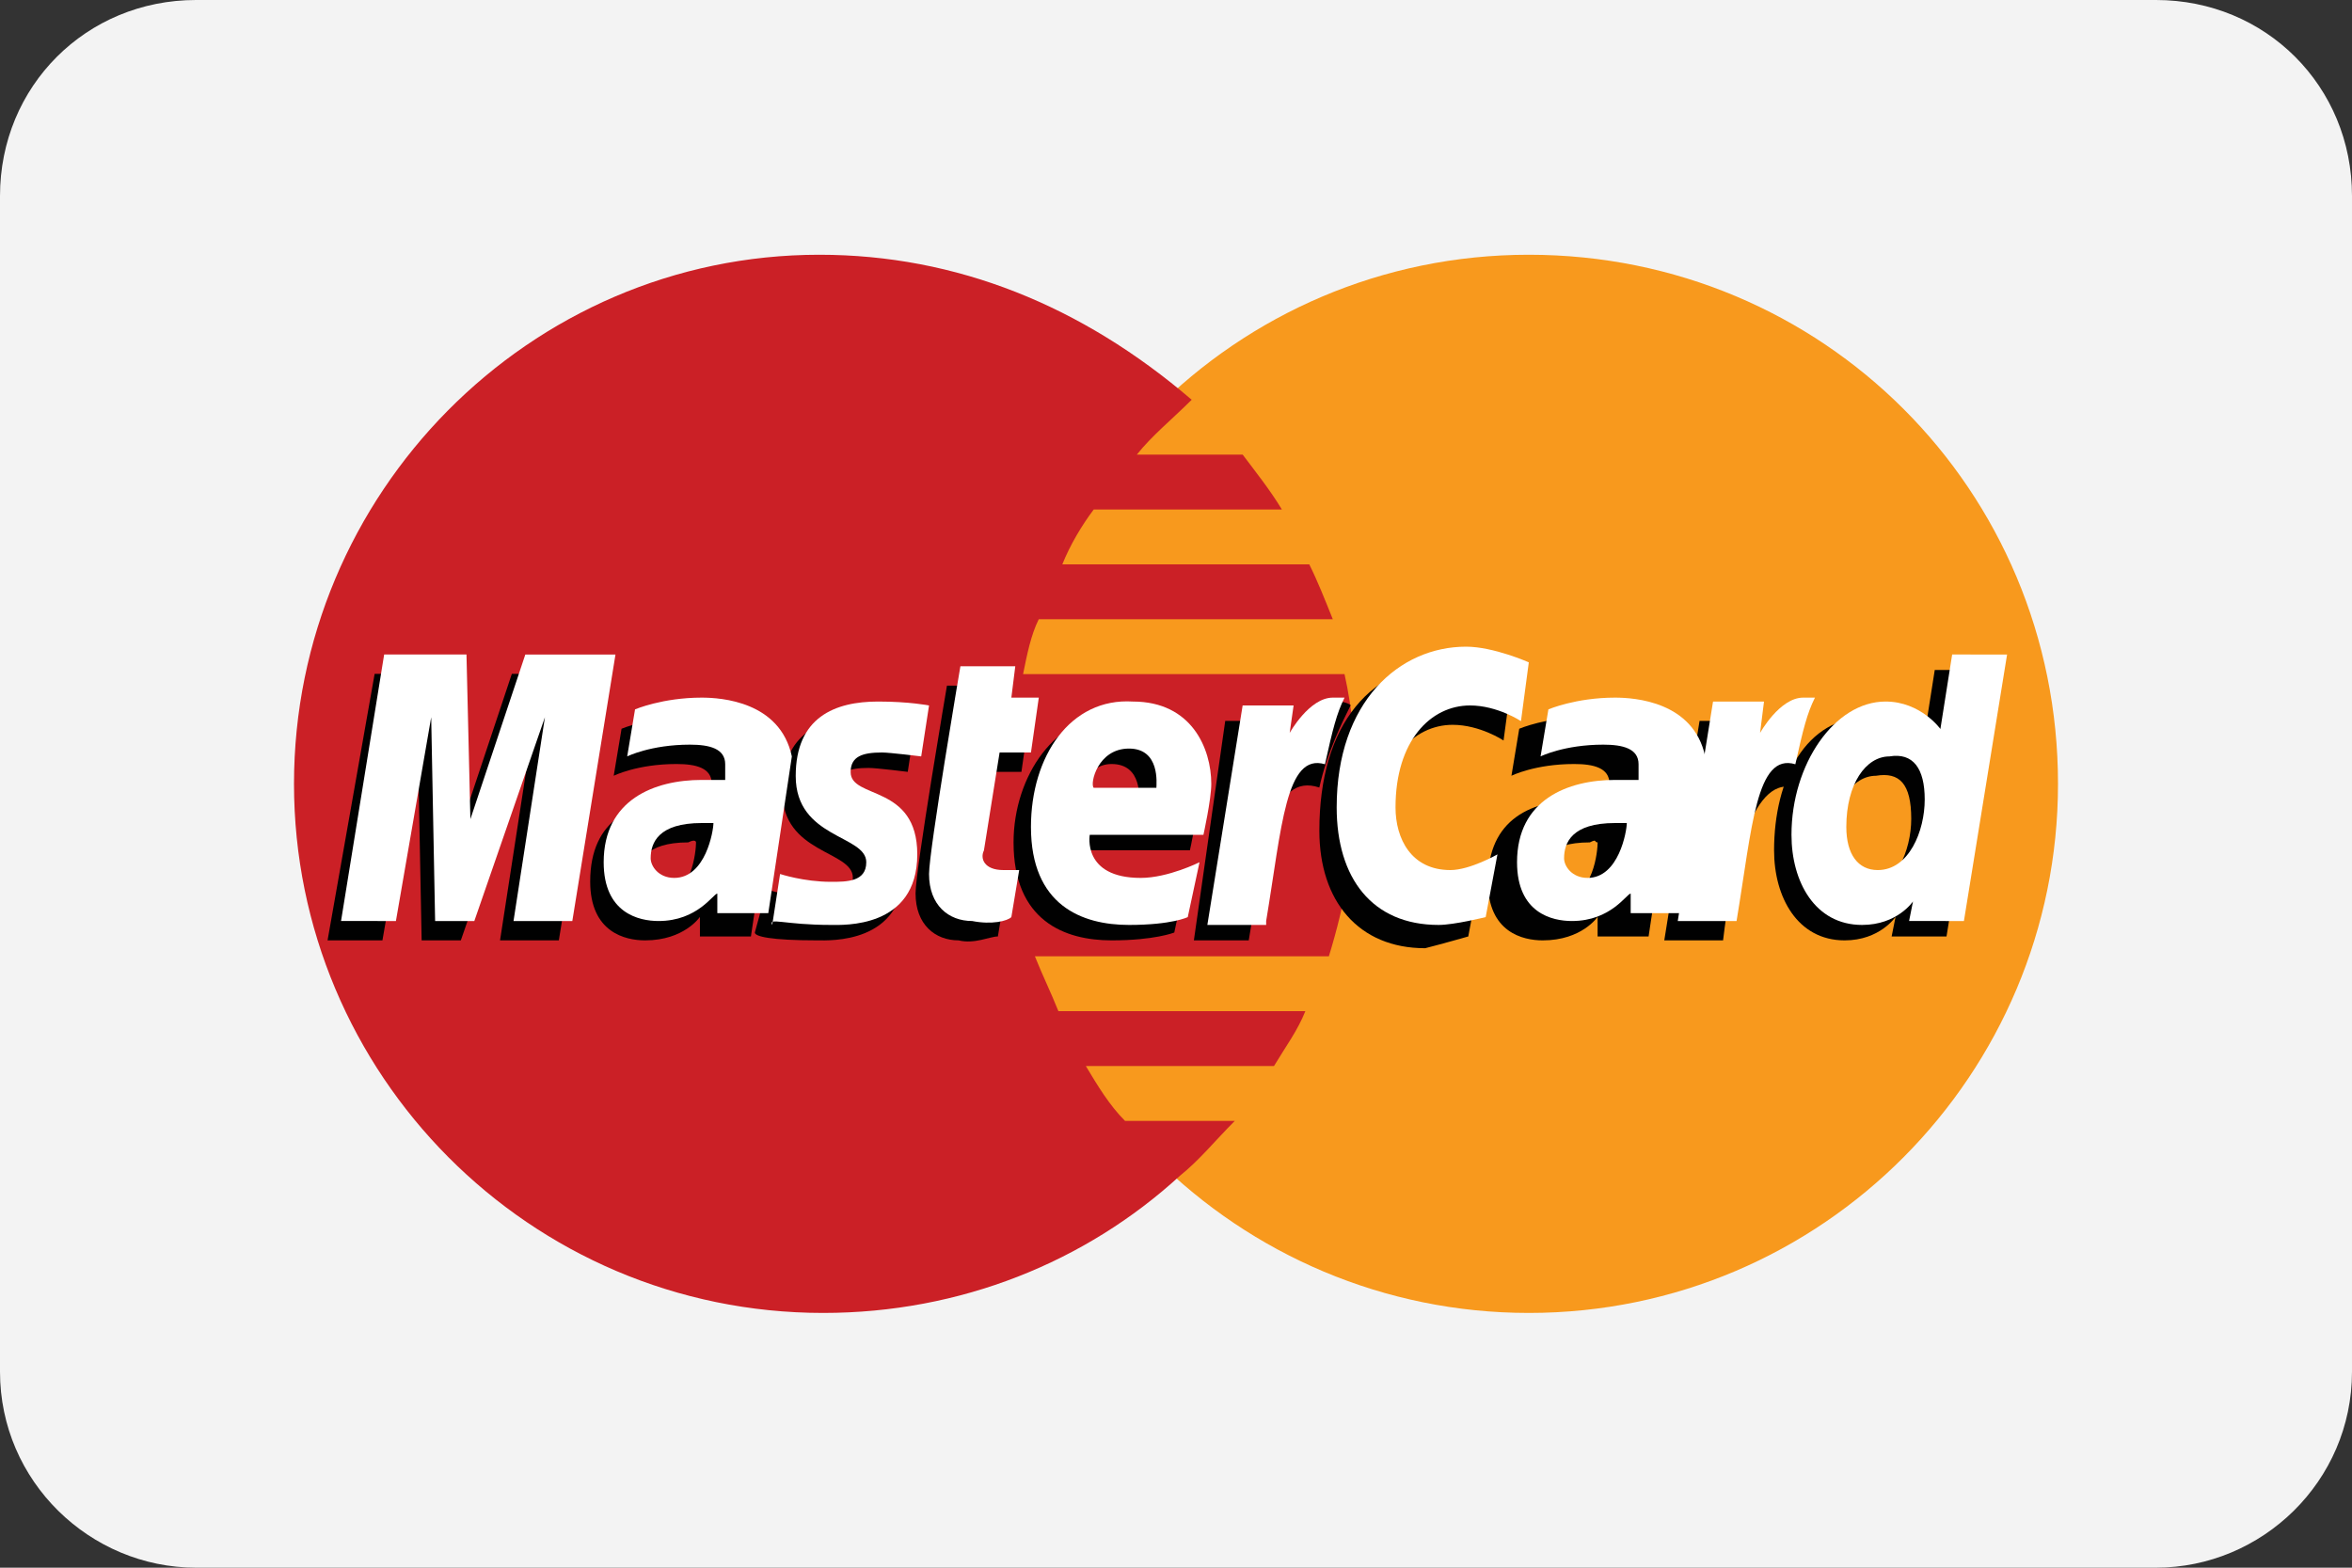
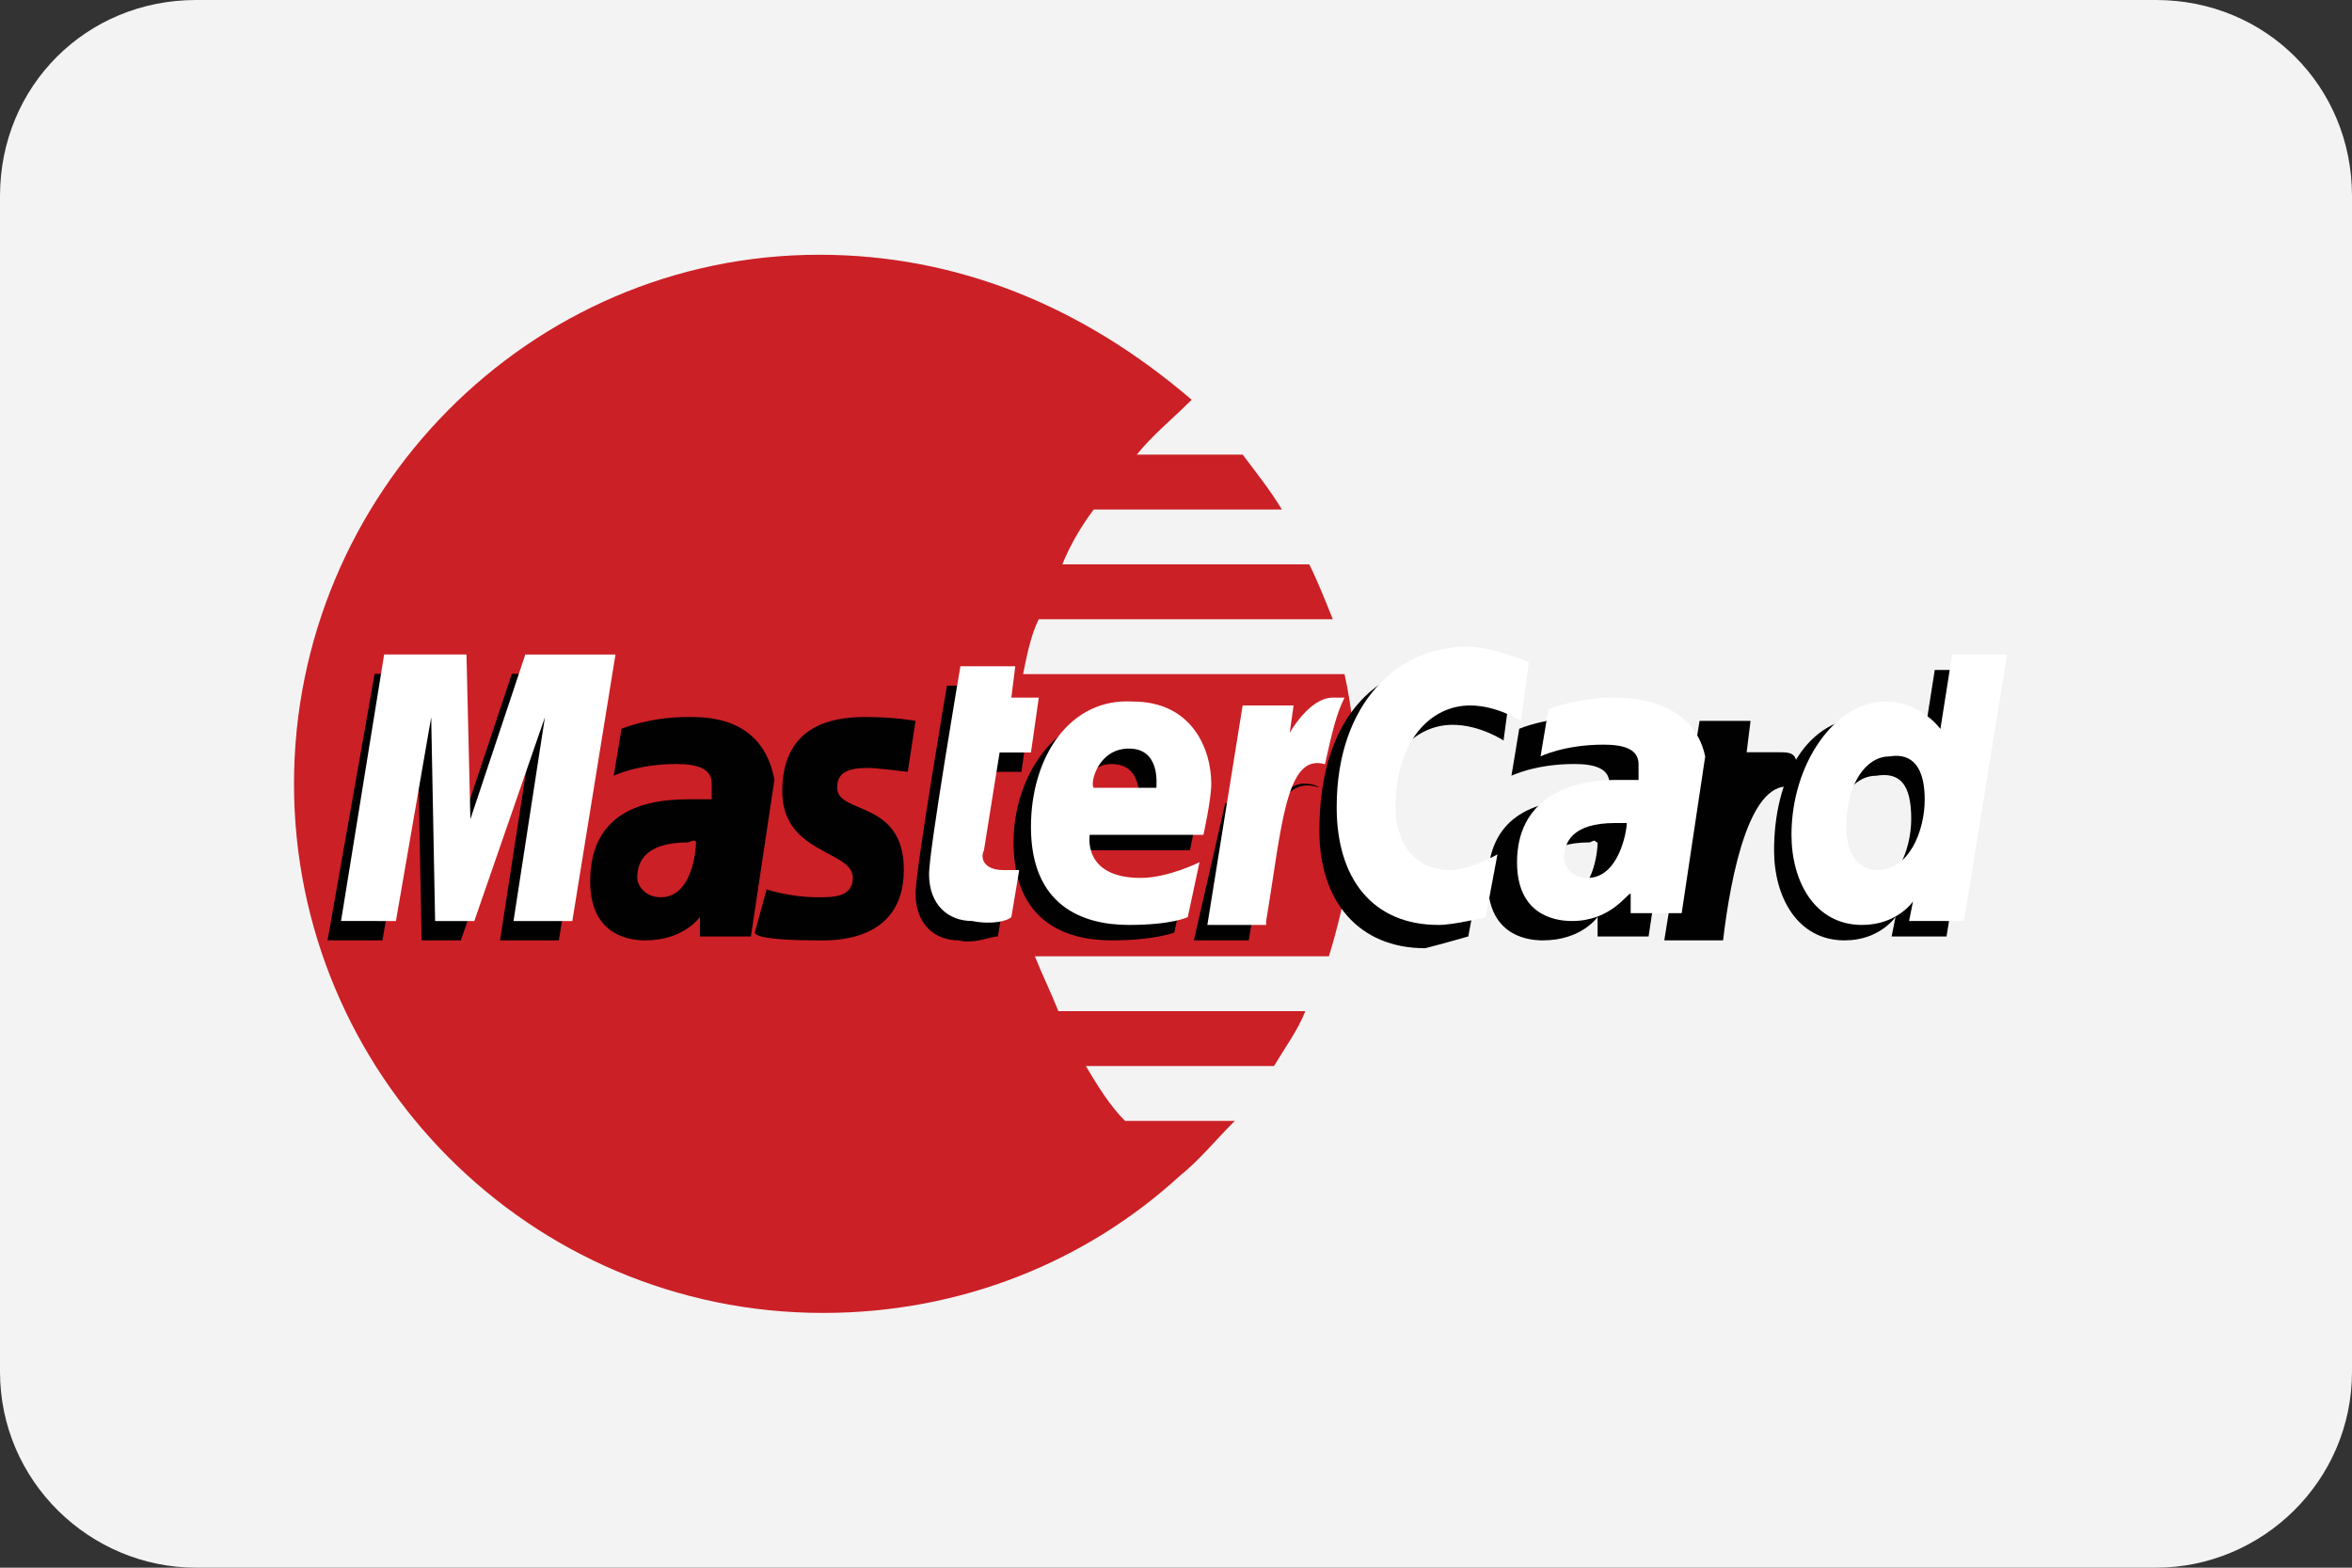
<svg xmlns="http://www.w3.org/2000/svg" version="1.1" id="Layer_1" x="0px" y="0px" width="60px" height="40px" viewBox="0 0 60 40" enable-background="new 0 0 60 40" xml:space="preserve">
  <rect x="0" y="0" width="60" height="40" fill="#333333" stroke="none" />
  <g id="MasterCard">
    <g>
      <path fill="#F3F3F3" d="M55,0H5C2.2,0,0,2.2,0,5v30c0,2.8,2.3,5,5,5h50c2.7,0,5-2.2,5-5V5C60,2.2,57.8,0,55,0L55,0z" />
      <g>
-         <path id="path2268" fill="#F8991D" d="M52.5,20c0,7.4-6,13.5-13.5,13.5c-7.4,0-13.5-6-13.5-13.5l0,0c0-7.4,6-13.5,13.5-13.5     S52.5,12.5,52.5,20L52.5,20z" />
        <path id="path1350" fill="#CB2026" d="M20.9,6.5C13.5,6.5,7.5,12.6,7.5,20s6,13.5,13.5,13.5c3.5,0,6.7-1.3,9.1-3.5l0,0l0,0     c0.5-0.4,0.9-0.9,1.4-1.4h-2.8c-0.4-0.4-0.7-0.9-1-1.4h4.8c0.3-0.5,0.6-0.9,0.8-1.4H27c-0.2-0.5-0.4-0.9-0.6-1.4h7.5     c0.399-1.3,0.699-2.8,0.699-4.3c0-1-0.1-2-0.3-2.9h-8.2c0.101-0.5,0.2-1,0.4-1.4H34c-0.2-0.5-0.4-1-0.6-1.4H27.1     c0.2-0.5,0.5-1,0.801-1.4h4.8c-0.3-0.5-0.7-1-1-1.4H29c0.4-0.5,0.9-0.9,1.4-1.4C27.6,7.8,24.4,6.5,20.9,6.5L20.9,6.5z" />
        <g>
          <g id="g13802" transform="translate(-13.744,15.994)">
            <path id="path13804" fill="#010101" d="M39.2,7.9l0.2-1.2c-0.1,0-0.2,0-0.4,0c-0.5,0-0.6-0.3-0.5-0.5L39,3.7h0.801L40,2.3       h-0.699l0.1-0.8h-1.5c0,0-0.801,4.7-0.801,5.3C37.1,7.6,37.6,8,38.2,8C38.6,8.1,39,7.9,39.2,7.9z" />
            <path id="path13806" fill="#010101" d="M39.6,5.5c0,2,1.301,2.5,2.5,2.5C43.2,8,43.7,7.8,43.7,7.8L44,6.4c0,0-0.9,0.4-1.6,0.4       c-1.5,0-1.301-1.1-1.301-1.1h3c0,0,0.201-0.9,0.201-1.3c0-0.9-0.5-2.1-2.101-2.1C40.7,2.2,39.6,3.8,39.6,5.5z M42.1,3.5       c0.801,0,0.701,0.9,0.701,1H41.2C41.2,4.4,41.4,3.5,42.1,3.5z" />
            <path id="path13808" fill="#010101" d="M51.2,7.9l0.3-1.6c0,0-0.699,0.4-1.199,0.4c-1,0-1.4-0.8-1.4-1.6c0-1.7,0.9-2.6,1.9-2.6       C51.5,2.5,52.1,2.9,52.1,2.9l0.201-1.5c0,0-0.701-0.5-1.4-0.5c-2.2,0-3.5,1.6-3.5,4.3c0,1.8,1,3,2.699,3       C50.5,8.1,51.2,7.9,51.2,7.9z" />
            <path id="path13810" fill="#010101" d="M31.301,2.3c-1,0-1.701,0.3-1.701,0.3L29.4,3.8c0,0,0.6-0.3,1.6-0.3       c0.5,0,0.9,0.1,0.9,0.5c0,0.3,0,0.4,0,0.4s-0.4,0-0.6,0c-1.4,0-2.5,0.5-2.5,2.1C28.801,7.8,29.7,8,30.2,8       c1,0,1.399-0.6,1.399-0.6v0.5H32.9l0.6-4C33.2,2.3,31.801,2.3,31.301,2.3z M31.5,5.5c0,0.2-0.1,1.4-0.9,1.4       C30.2,6.9,30,6.6,30,6.4c0-0.4,0.2-0.9,1.301-0.9C31.5,5.4,31.5,5.5,31.5,5.5z" />
            <path id="path13812" fill="#010101" d="M34.6,8c0.301,0,2.201,0.1,2.201-1.8c0-1.8-1.701-1.4-1.701-2.1       c0-0.4,0.301-0.5,0.801-0.5c0.199,0,1,0.1,1,0.1L37.1,2.4c0,0-0.5-0.1-1.299-0.1C34.7,2.3,33.7,2.7,33.7,4.2       c0,1.6,1.8,1.5,1.8,2.2c0,0.5-0.5,0.5-0.9,0.5c-0.699,0-1.299-0.2-1.299-0.2L33,7.8C33,7.9,33.4,8,34.6,8z" />
            <path id="path13814" fill="#010101" d="M63.1,1.1L62.801,3c0,0-0.5-0.7-1.4-0.7c-1.6,0-2.4,1.6-2.4,3.4C59,6.9,59.6,8,60.801,8       C61.7,8,62.1,7.4,62.1,7.4L62,7.9h1.4l1.1-6.8H63.1z M62.5,4.9c0,0.8-0.4,1.8-1.199,1.8c-0.5,0-0.801-0.4-0.801-1.1       c0-1.1,0.5-1.8,1.1-1.8C62.2,3.7,62.5,4,62.5,4.9z" />
            <path id="path13816" fill="#010101" d="M23.5,8l0.9-5.2L24.5,8h1l1.801-5.2L26.5,8H28l1.1-6.8h-2.299l-1.4,4.2V1.2h-2.1L22.1,8       H23.5L23.5,8z" />
-             <path id="path13818" fill="#010101" d="M45.6,8C46,5.6,46.2,3.7,47.4,4.1C47.6,3.2,48,2.4,48.2,2c0,0-0.101-0.1-0.399-0.1       c-0.601,0-1.5,1.3-1.5,1.3l0.1-0.8H45L44.2,8H45.6L45.6,8z" />
+             <path id="path13818" fill="#010101" d="M45.6,8C46,5.6,46.2,3.7,47.4,4.1c0,0-0.101-0.1-0.399-0.1       c-0.601,0-1.5,1.3-1.5,1.3l0.1-0.8H45L44.2,8H45.6L45.6,8z" />
            <g id="use14699" transform="translate(845.3,0)">
              <path id="path13810_1_" fill="#010101" d="M-791.1,2.3c-1,0-1.7,0.3-1.7,0.3l-0.199,1.2c0,0,0.6-0.3,1.6-0.3        c0.5,0,0.9,0.1,0.9,0.5c0,0.3,0,0.4,0,0.4s-0.4,0-0.601,0c-1.399,0-2.5,0.5-2.5,2.1c0,1.3,0.899,1.5,1.399,1.5        c1,0,1.4-0.6,1.4-0.6v0.5h1.301l0.6-4C-789.1,2.3-790.499,2.3-791.1,2.3z M-790.8,5.5c0,0.2-0.1,1.4-0.9,1.4        c-0.399,0-0.6-0.3-0.6-0.5c0-0.4,0.2-0.9,1.301-0.9C-790.8,5.4-790.9,5.5-790.8,5.5z" />
            </g>
            <path id="use14701" fill="#010101" d="M57.7,8c0.2-1.7,0.7-4.2,1.8-3.9c0.2-0.9,0-0.9-0.4-0.9c-0.6,0-0.799,0-0.799,0l0.1-0.8       H57.1L56.2,8H57.7L57.7,8z" />
          </g>
          <path id="path4157" fill="#FFFFFF" d="M25.8,23.4l0.2-1.2c-0.1,0-0.2,0-0.4,0c-0.5,0-0.6-0.3-0.5-0.5l0.4-2.5h0.8l0.2-1.4h-0.7      L25.9,17h-1.4c0,0-0.8,4.7-0.8,5.3c0,0.8,0.5,1.2,1.1,1.2C25.3,23.6,25.7,23.5,25.8,23.4z" />
          <path id="path4155" fill="#FFFFFF" d="M26.3,21.1c0,2,1.3,2.5,2.5,2.5c1.101,0,1.5-0.2,1.5-0.2l0.3-1.4c0,0-0.8,0.4-1.5,0.4      c-1.5,0-1.3-1.1-1.3-1.1h2.9c0,0,0.2-0.9,0.2-1.3c0-0.9-0.5-2.1-2-2.1C27.3,17.8,26.3,19.3,26.3,21.1z M28.8,19.1      c0.8,0,0.7,0.9,0.7,1h-1.6C27.8,20,28,19.1,28.8,19.1z" />
          <path id="path4151" fill="#FFFFFF" d="M37.9,23.4l0.3-1.6c0,0-0.7,0.4-1.2,0.4c-1,0-1.4-0.8-1.4-1.6c0-1.7,0.9-2.6,1.9-2.6      c0.7,0,1.3,0.4,1.3,0.4l0.2-1.5c0,0-0.9-0.4-1.6-0.4c-1.7,0-3.301,1.4-3.301,4.1c0,1.8,0.9,3,2.601,3      C37.1,23.6,37.9,23.4,37.9,23.4z" />
-           <path id="path4149" fill="#FFFFFF" d="M17.9,17.8c-1,0-1.7,0.3-1.7,0.3L16,19.3c0,0,0.6-0.3,1.6-0.3c0.5,0,0.9,0.1,0.9,0.5      c0,0.3,0,0.4,0,0.4s-0.4,0-0.6,0c-1.2,0-2.5,0.5-2.5,2.1c0,1.3,0.899,1.5,1.399,1.5c1,0,1.4-0.7,1.5-0.7v0.5h1.3l0.601-4      C19.9,17.9,18.4,17.8,17.9,17.8z M18.2,21c0,0.2-0.2,1.4-1,1.4c-0.4,0-0.601-0.3-0.601-0.5c0-0.4,0.2-0.9,1.301-0.9      C18.1,21,18.2,21,18.2,21z" />
-           <path id="path4145" fill="#FFFFFF" d="M21.2,23.6c0.3,0,2.2,0.1,2.2-1.8c0-1.8-1.7-1.4-1.7-2.1c0-0.4,0.3-0.5,0.8-0.5      c0.2,0,1,0.1,1,0.1l0.2-1.3c0,0-0.5-0.1-1.3-0.1c-1.101,0-2.101,0.4-2.101,1.9c0,1.6,1.8,1.5,1.8,2.2c0,0.5-0.5,0.5-0.899,0.5      c-0.7,0-1.3-0.2-1.3-0.2l-0.2,1.3C19.6,23.4,20,23.6,21.2,23.6z" />
          <path id="path4139" fill="#FFFFFF" d="M49.8,16.7l-0.3,1.9c0,0-0.5-0.7-1.4-0.7c-1.3,0-2.399,1.6-2.399,3.4      c0,1.2,0.6,2.3,1.8,2.3c0.9,0,1.3-0.6,1.3-0.6l-0.1,0.5H50.1l1.101-6.8H49.8z M49.1,20.4c0,0.8-0.399,1.8-1.199,1.8      c-0.5,0-0.801-0.4-0.801-1.1c0-1.1,0.5-1.8,1.101-1.8C48.8,19.2,49.1,19.6,49.1,20.4z" />
          <path id="path4133" fill="#FFFFFF" d="M10.1,23.5l0.9-5.2l0.1,5.2h1l1.801-5.2L13.1,23.5h1.5l1.101-6.8h-2.3L12,20.9l-0.1-4.2      H9.8l-1.1,6.8H10.1z" />
          <path id="path4149_1_" fill="#FFFFFF" d="M41.2,17.8c-1,0-1.7,0.3-1.7,0.3l-0.2,1.2c0,0,0.601-0.3,1.601-0.3      c0.5,0,0.899,0.1,0.899,0.5c0,0.3,0,0.4,0,0.4s-0.399,0-0.6,0c-1.2,0-2.5,0.5-2.5,2.1c0,1.3,0.899,1.5,1.399,1.5      c1,0,1.4-0.7,1.5-0.7v0.5H42.9l0.6-4C43.2,17.9,41.7,17.8,41.2,17.8z M41.5,21c0,0.2-0.2,1.4-1,1.4c-0.4,0-0.6-0.3-0.6-0.5      c0-0.4,0.199-0.9,1.3-0.9C41.4,21,41.4,21,41.5,21z" />
-           <path id="path4131_1_" fill="#FFFFFF" d="M44.3,23.5c0.4-2.4,0.5-4.3,1.5-4c0.2-0.9,0.3-1.3,0.5-1.7c0,0-0.1,0-0.3,0      c-0.6,0-1.1,0.9-1.1,0.9l0.1-0.8h-1.3l-0.9,5.6H44.3z" />
          <path id="path4131" fill="#FFFFFF" d="M32.3,23.5c0.4-2.4,0.5-4.3,1.5-4c0.2-0.9,0.3-1.3,0.5-1.7c0,0-0.1,0-0.3,0      c-0.6,0-1.1,0.9-1.1,0.9L33,18h-1.3l-0.9,5.6h1.5V23.5z" />
        </g>
      </g>
    </g>
  </g>
</svg>